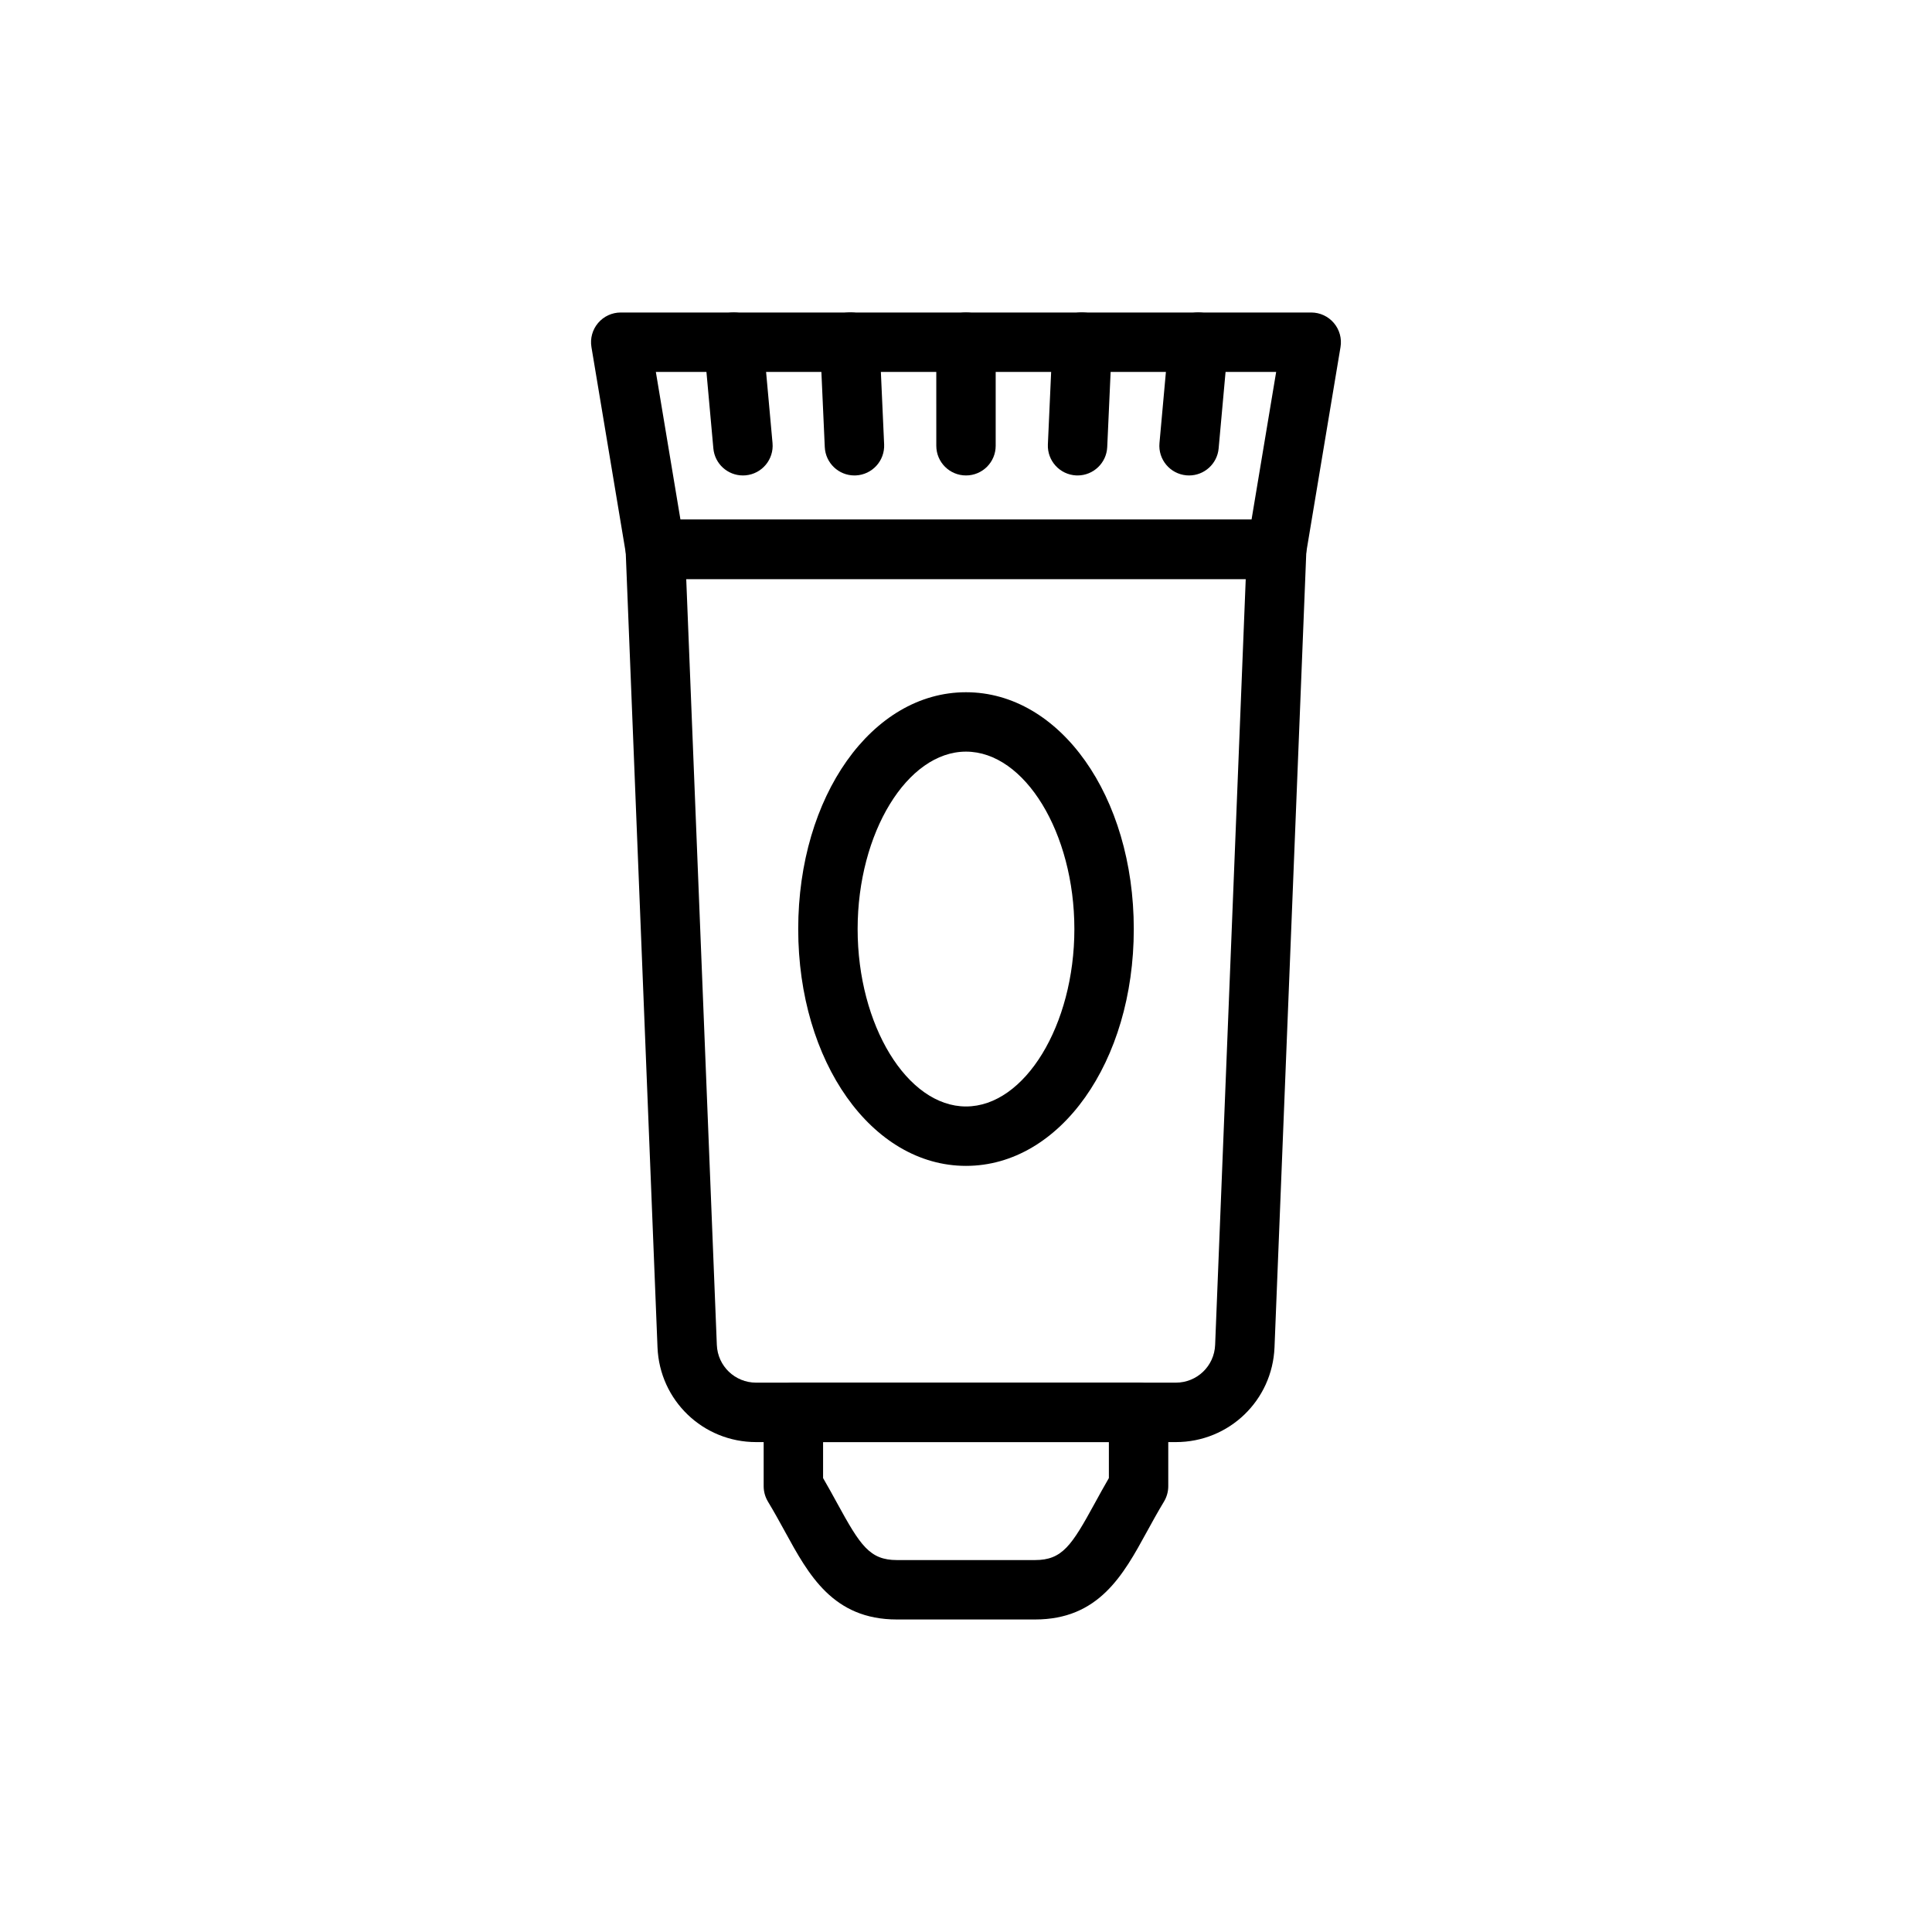
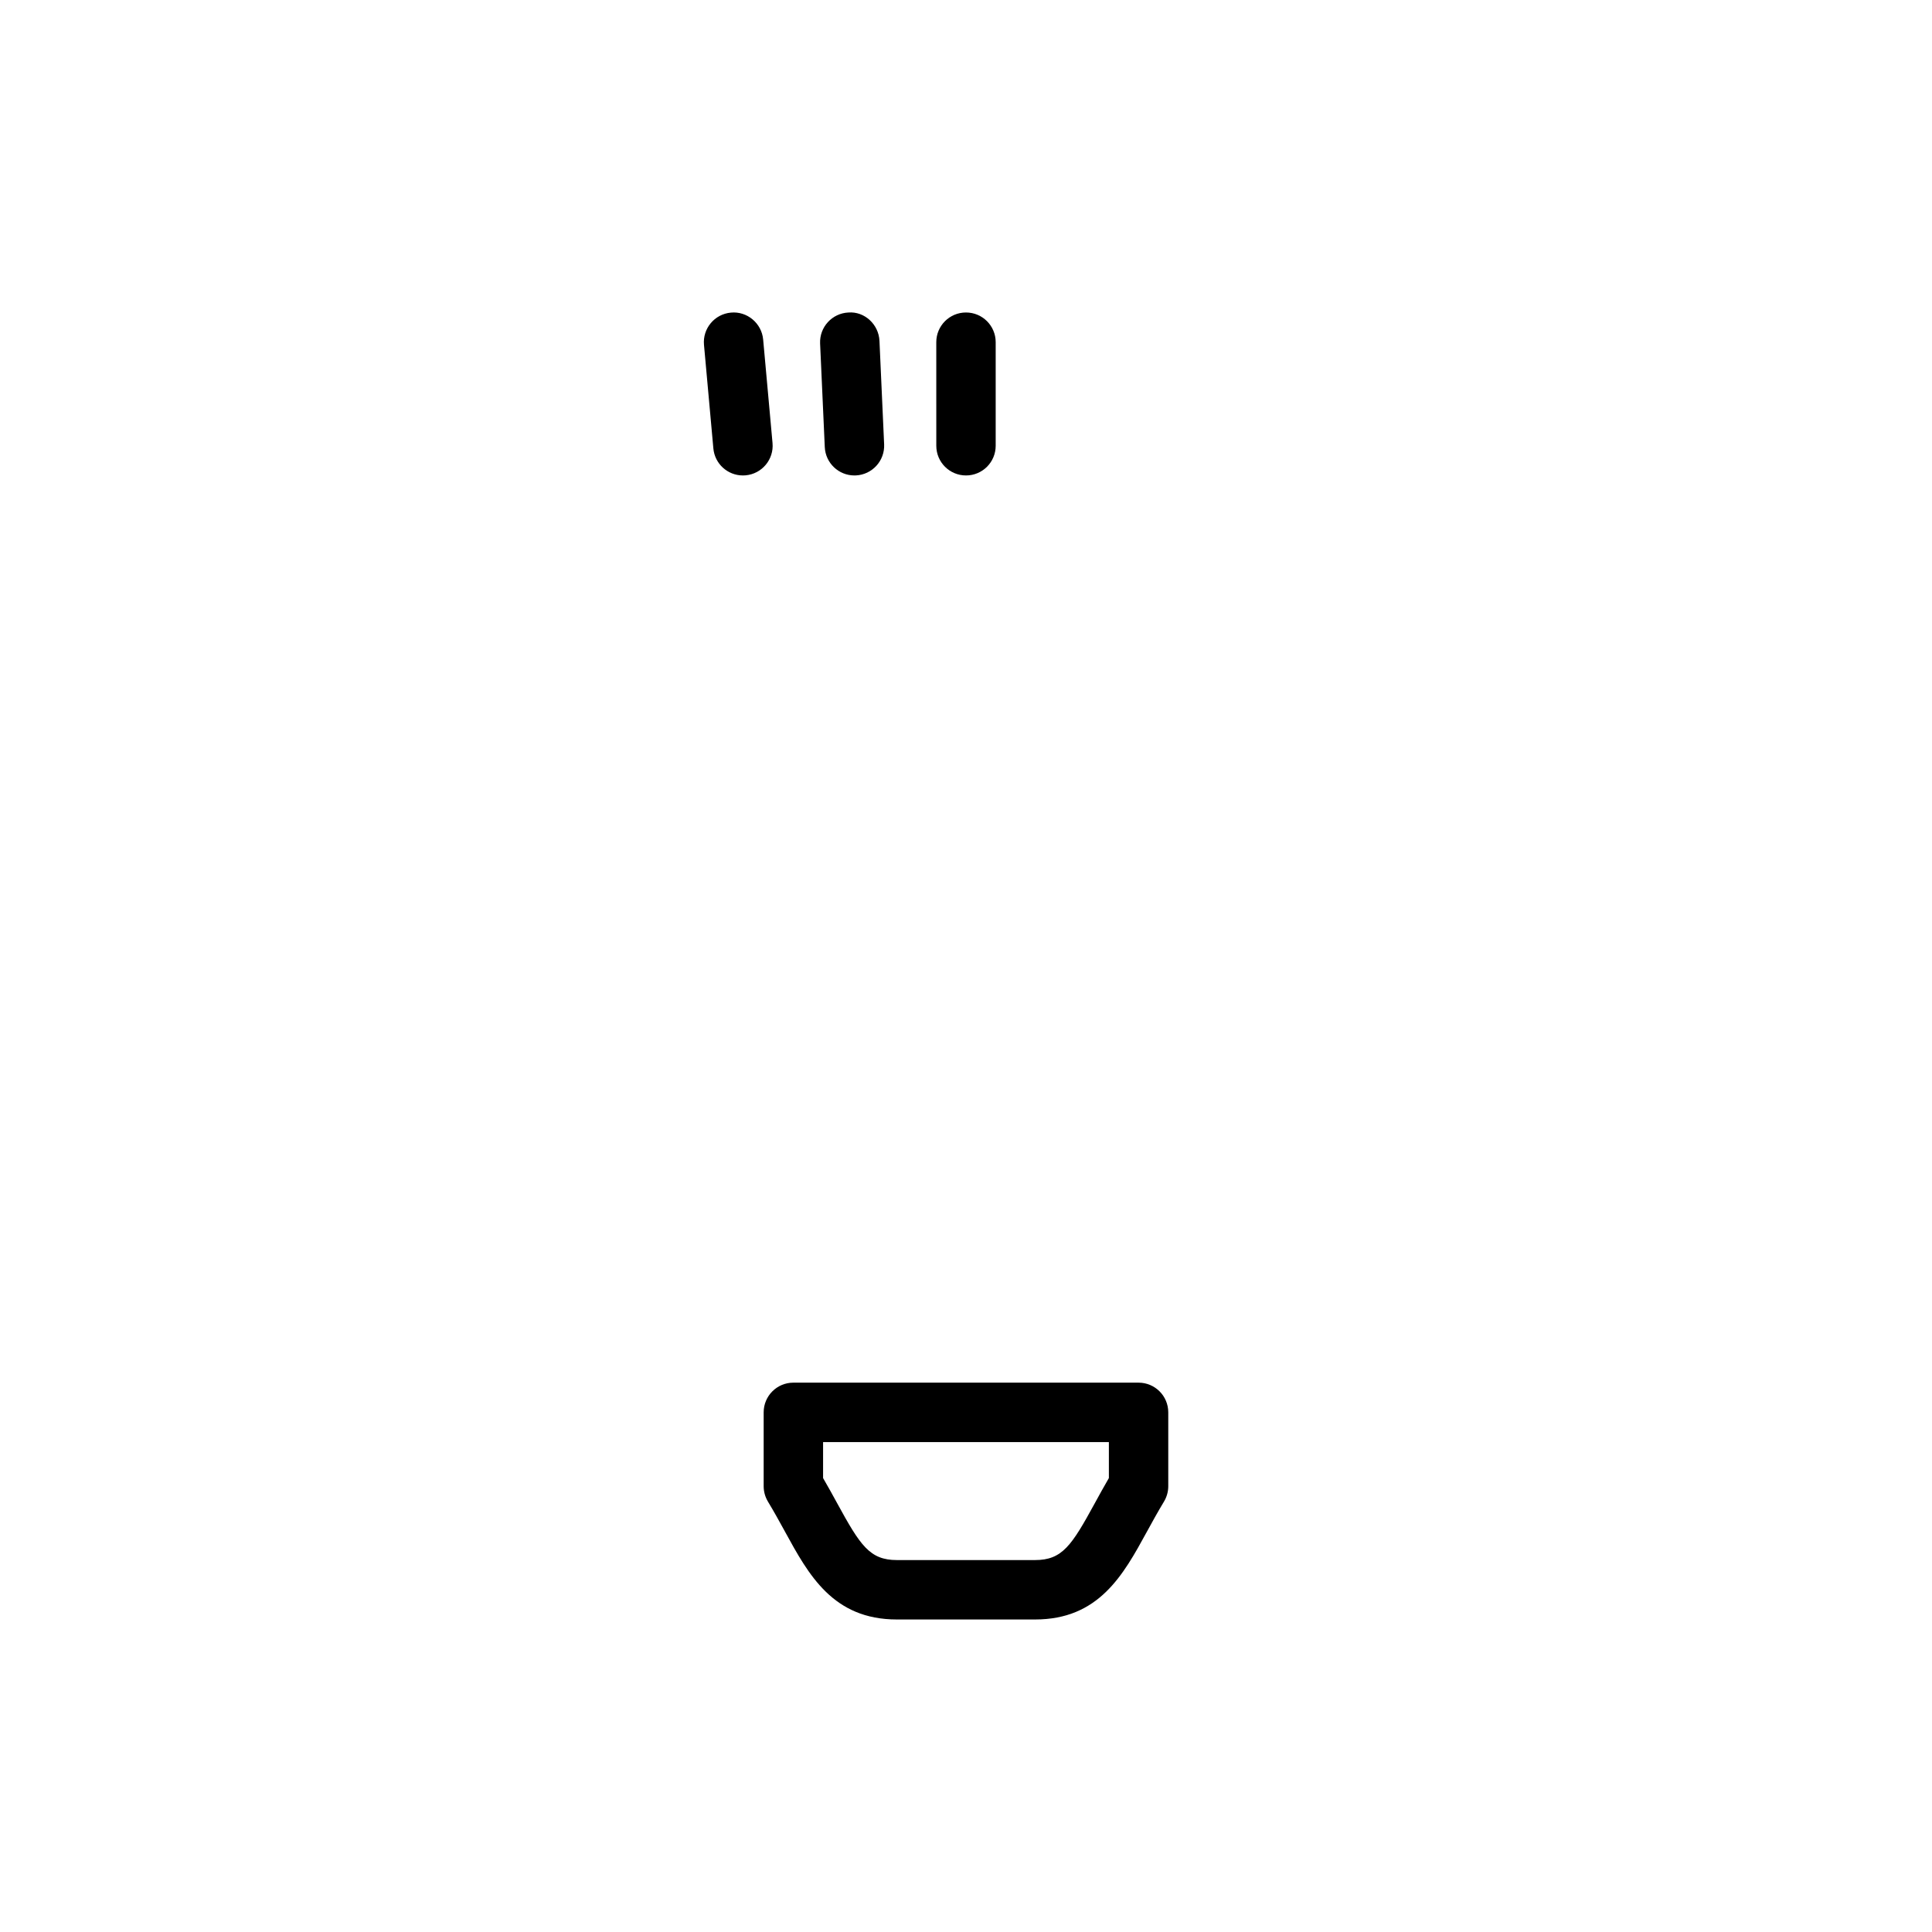
<svg xmlns="http://www.w3.org/2000/svg" fill="#000000" width="800px" height="800px" version="1.1" viewBox="144 144 512 512">
  <g>
-     <path d="m482.33 297.45h-164.67c-3.852 0-7.133-2.781-7.766-6.582l-9.156-54.891c-0.383-2.277 0.262-4.613 1.762-6.379 1.492-1.766 3.691-2.781 6.004-2.781h182.98c2.312 0 4.512 1.016 6.004 2.781 1.5 1.77 2.144 4.106 1.762 6.379l-9.156 54.891c-0.629 3.801-3.91 6.582-7.762 6.582zm-158-15.742h151.34l6.527-39.145h-164.39z" />
-     <path d="m455.61 526.17h-111.22c-14.098 0-25.586-11.039-26.145-25.121l-8.441-211.15c-0.086-2.144 0.707-4.227 2.191-5.766 1.484-1.547 3.527-2.422 5.672-2.422h164.67c2.144 0 4.191 0.875 5.672 2.422 1.484 1.539 2.277 3.621 2.191 5.766l-8.441 211.15c-0.559 14.078-12.047 25.121-26.145 25.121zm-129.75-228.72 8.109 202.96c0.223 5.613 4.797 10.008 10.418 10.008h111.22c5.621 0 10.195-4.398 10.418-10.008l8.109-202.96z" />
    <path d="m418.29 573.18h-36.594c-16.922 0-23.387-11.801-29.629-23.215-1.391-2.527-2.867-5.234-4.559-8.035-0.738-1.23-1.129-2.637-1.129-4.066v-19.574c0-4.352 3.519-7.871 7.871-7.871h91.48c4.352 0 7.871 3.519 7.871 7.871v19.574c0 1.43-0.391 2.836-1.129 4.066-1.691 2.797-3.168 5.504-4.559 8.035-6.238 11.414-12.703 23.215-29.625 23.215zm-56.164-37.477c1.352 2.32 2.582 4.566 3.75 6.703 6.113 11.168 8.598 15.027 15.824 15.027h36.594c7.227 0 9.711-3.859 15.82-15.027 1.168-2.137 2.398-4.383 3.75-6.703v-9.539h-75.738z" />
-     <path d="m400 452.97c-24.93 0-44.465-27.566-44.465-62.762 0-35.191 19.531-62.758 44.465-62.758 24.93 0 44.465 27.566 44.465 62.762 0 35.191-19.535 62.758-44.465 62.758zm0-109.78c-15.566 0-28.719 21.531-28.719 47.016-0.004 25.484 13.148 47.02 28.719 47.02 15.566 0 28.719-21.531 28.719-47.016 0-25.488-13.152-47.02-28.719-47.02z" />
    <path d="m340.88 270c-4.027 0-7.465-3.074-7.832-7.164l-2.484-27.445c-0.391-4.328 2.797-8.156 7.133-8.547 4.273-0.422 8.156 2.805 8.547 7.133l2.484 27.445c0.391 4.328-2.797 8.156-7.133 8.547-0.238 0.023-0.477 0.031-0.715 0.031z" />
    <path d="m370.43 270c-4.184 0-7.664-3.297-7.856-7.519l-1.238-27.445c-0.191-4.344 3.168-8.02 7.512-8.219 4.281-0.332 8.02 3.168 8.219 7.512l1.238 27.445c0.191 4.344-3.168 8.02-7.512 8.219-0.125 0.008-0.242 0.008-0.363 0.008z" />
    <path d="m400 270c-4.352 0-7.871-3.519-7.871-7.871l-0.004-27.445c0-4.352 3.519-7.871 7.871-7.871 4.352 0 7.871 3.519 7.871 7.871v27.445c0.004 4.348-3.516 7.871-7.867 7.871z" />
-     <path d="m429.57 270c-0.121 0-0.238 0-0.359-0.008-4.344-0.199-7.703-3.875-7.512-8.219l1.238-27.445c0.199-4.344 3.906-7.816 8.219-7.512 4.344 0.199 7.703 3.875 7.512 8.219l-1.242 27.445c-0.191 4.219-3.676 7.519-7.856 7.519z" />
-     <path d="m459.12 270c-0.238 0-0.477-0.008-0.715-0.031-4.336-0.391-7.527-4.219-7.133-8.547l2.484-27.445c0.391-4.328 4.281-7.57 8.547-7.133 4.336 0.391 7.527 4.219 7.133 8.547l-2.484 27.445c-0.371 4.086-3.805 7.164-7.832 7.164z" />
  </g>
</svg>